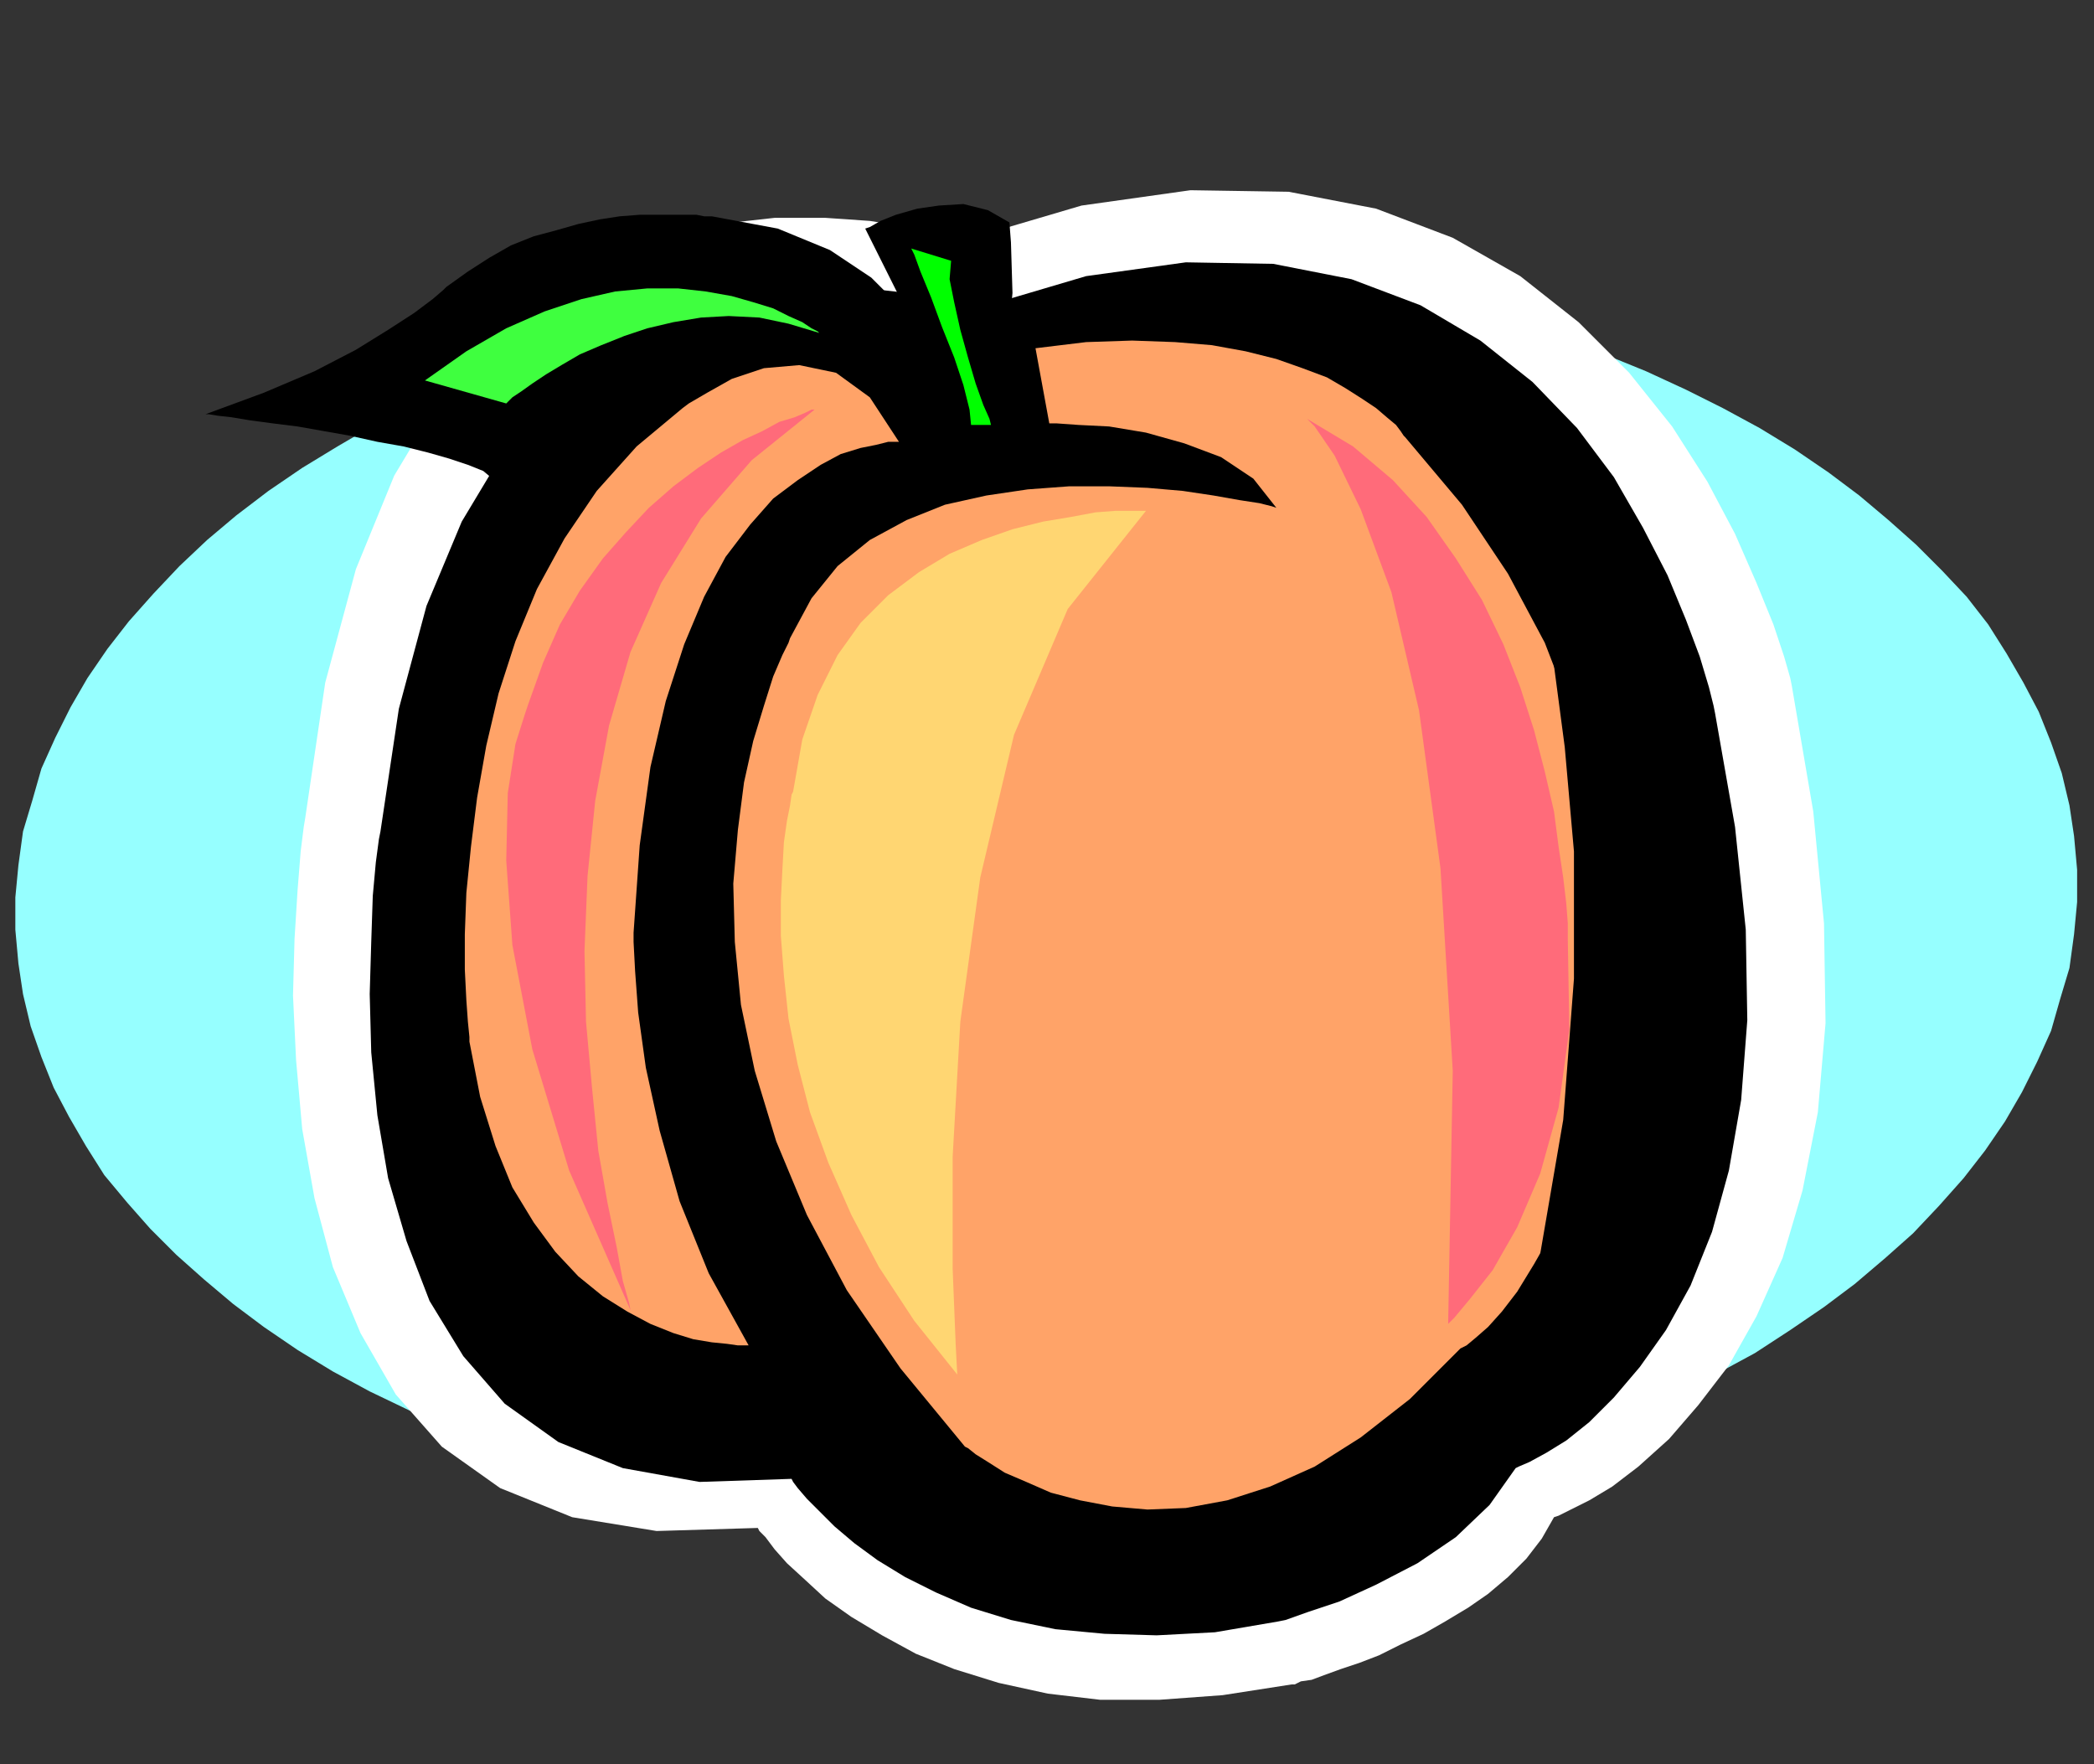
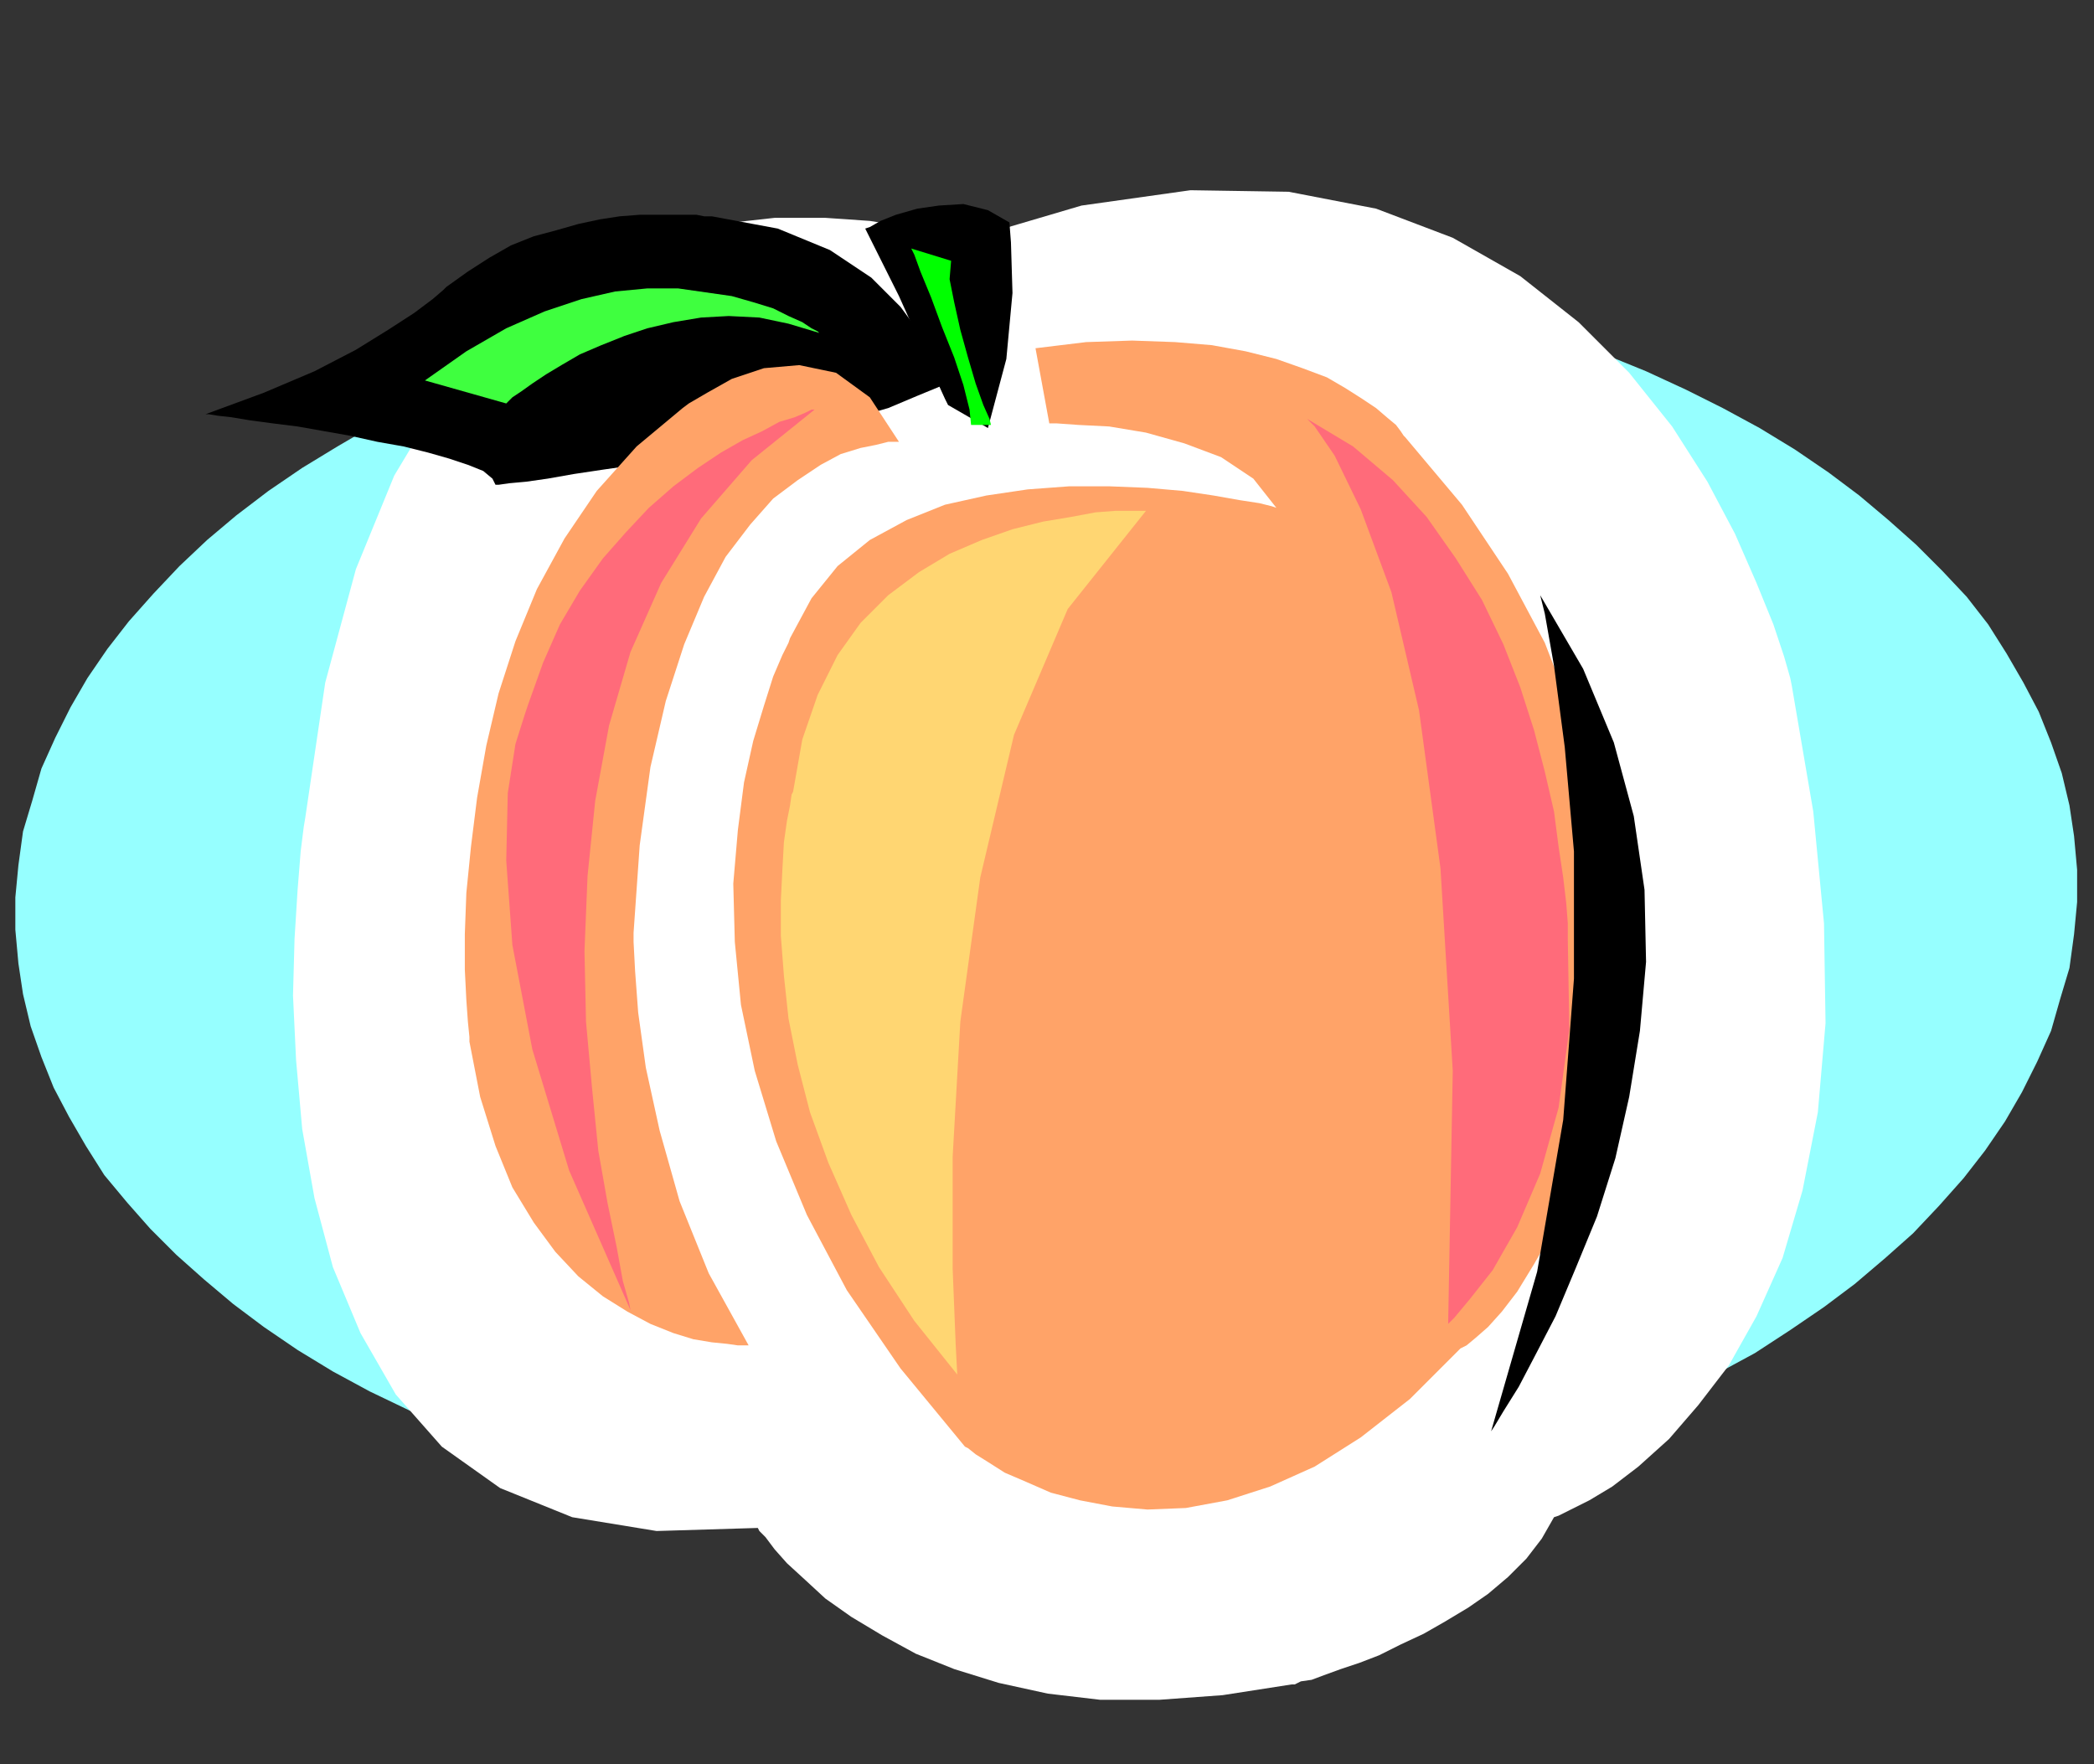
<svg xmlns="http://www.w3.org/2000/svg" xmlns:ns1="http://sodipodi.sourceforge.net/DTD/sodipodi-0.dtd" xmlns:ns2="http://www.inkscape.org/namespaces/inkscape" version="1.0" width="34.671mm" height="29.21mm" id="svg31" ns1:docname="CLP00270.WMF">
  <rect width="100%" height="100%" fill="#333333" stroke="none" />
  <ns1:namedview pagecolor="#ffffff" bordercolor="#666666" borderopacity="1" objecttolerance="10" gridtolerance="10" guidetolerance="10" ns2:pageopacity="0" ns2:pageshadow="2" ns2:window-width="640" ns2:window-height="480" id="namedview33" />
  <defs id="defs3">
    <pattern id="WMFhbasepattern" patternUnits="userSpaceOnUse" width="6" height="6" x="0" y="0" />
  </defs>
  <path style="fill:#96ffff;fill-rule:evenodd;fill-opacity:1;stroke:none;" d="  M 63.744,96.192   L 67.104,96.192   L 70.368,96   L 73.536,95.712   L 76.704,95.424   L 79.872,94.944   L 82.944,94.464   L 86.016,93.792   L 88.992,93.12   L 91.872,92.352   L 94.656,91.488   L 97.44,90.528   L 100.032,89.472   L 102.624,88.416   L 105.12,87.168   L 107.52,85.92   L 109.824,84.672   L 112.032,83.232   L 114.144,81.792   L 116.064,80.352   L 117.984,78.72   L 119.712,77.184   L 121.344,75.456   L 122.88,73.728   L 124.224,72   L 125.472,70.176   L 126.528,68.352   L 127.488,66.432   L 128.352,64.512   L 128.928,62.496   L 129.504,60.576   L 129.792,58.464   L 129.984,56.448   L 129.984,54.432   L 129.792,52.32   L 129.504,50.4   L 129.024,48.384   L 128.352,46.464   L 127.584,44.544   L 126.624,42.72   L 125.568,40.896   L 124.416,39.072   L 123.072,37.344   L 121.536,35.712   L 119.904,34.08   L 118.176,32.544   L 116.352,31.008   L 114.432,29.568   L 112.32,28.128   L 110.112,26.784   L 107.808,25.536   L 105.504,24.384   L 103.008,23.232   L 100.416,22.176   L 97.728,21.216   L 95.04,20.352   L 92.256,19.488   L 89.28,18.816   L 86.4,18.144   L 83.328,17.664   L 80.256,17.184   L 77.088,16.8   L 73.824,16.512   L 70.56,16.416   L 67.296,16.32   L 63.936,16.32   L 60.672,16.512   L 57.408,16.8   L 54.24,17.088   L 51.072,17.568   L 48,18.048   L 44.928,18.72   L 42.048,19.392   L 39.072,20.16   L 36.288,21.024   L 33.504,21.984   L 30.912,23.04   L 28.32,24.192   L 25.824,25.344   L 23.424,26.592   L 21.12,27.936   L 18.912,29.28   L 16.8,30.72   L 14.784,32.256   L 12.96,33.792   L 11.232,35.424   L 9.6,37.152   L 8.064,38.88   L 6.72,40.608   L 5.472,42.432   L 4.416,44.256   L 3.456,46.176   L 2.592,48.096   L 2.016,50.112   L 1.44,52.032   L 1.152,54.144   L 0.96,56.16   L 0.96,58.176   L 1.152,60.288   L 1.44,62.208   L 1.92,64.224   L 2.592,66.144   L 3.36,68.064   L 4.32,69.888   L 5.376,71.712   L 6.528,73.536   L 7.968,75.264   L 9.408,76.896   L 11.04,78.528   L 12.768,80.064   L 14.592,81.6   L 16.512,83.04   L 18.624,84.48   L 20.832,85.824   L 23.136,87.072   L 25.536,88.224   L 27.936,89.376   L 30.528,90.432   L 33.216,91.392   L 35.904,92.256   L 38.784,93.024   L 41.664,93.792   L 44.64,94.368   L 47.712,94.944   L 50.784,95.424   L 53.952,95.712   L 57.12,96   L 60.384,96.096   L 63.744,96.192  z " id="path5" />
  <path style="fill:#ffffff;fill-rule:evenodd;fill-opacity:1;stroke:none;" d="  M 60.192,15.072   L 59.808,14.976   L 58.656,14.592   L 56.832,14.208   L 54.432,13.824   L 51.648,13.632   L 48.48,13.632   L 45.024,14.016   L 41.472,14.88   L 37.824,16.32   L 34.272,18.336   L 30.816,21.216   L 27.552,24.96   L 24.672,29.76   L 22.272,35.616   L 20.352,42.72   L 19.104,51.168   L 19.008,51.744   L 18.816,53.28   L 18.624,55.68   L 18.432,58.752   L 18.336,62.304   L 18.528,66.336   L 18.912,70.656   L 19.68,74.976   L 20.832,79.296   L 22.56,83.424   L 24.768,87.264   L 27.648,90.528   L 31.296,93.12   L 35.808,94.944   L 41.088,95.808   L 47.424,95.616   L 47.52,95.808   L 47.904,96.192   L 48.48,96.96   L 49.248,97.824   L 50.4,98.88   L 51.648,100.032   L 53.28,101.184   L 55.2,102.336   L 57.312,103.488   L 59.712,104.448   L 62.496,105.312   L 65.568,105.984   L 68.832,106.368   L 72.576,106.368   L 76.512,106.08   L 80.832,105.408   L 81.024,105.408   L 81.408,105.216   L 82.08,105.12   L 82.848,104.832   L 83.904,104.448   L 85.056,104.064   L 86.304,103.584   L 87.648,102.912   L 89.088,102.24   L 90.432,101.472   L 91.872,100.608   L 93.12,99.744   L 94.368,98.688   L 95.52,97.536   L 96.48,96.288   L 97.248,94.944   L 97.536,94.848   L 98.304,94.464   L 99.456,93.888   L 100.896,93.024   L 102.528,91.776   L 104.448,90.048   L 106.272,87.936   L 108.192,85.44   L 109.92,82.368   L 111.552,78.72   L 112.8,74.496   L 113.76,69.6   L 114.24,64.032   L 114.144,57.792   L 113.472,50.784   L 112.128,42.912   L 112.032,42.432   L 111.648,41.088   L 110.976,39.072   L 109.92,36.48   L 108.576,33.408   L 106.848,30.144   L 104.64,26.688   L 101.952,23.328   L 98.784,20.16   L 95.136,17.28   L 90.912,14.88   L 86.112,13.056   L 80.64,12   L 74.496,11.904   L 67.68,12.864   L 60.192,15.072  z " id="path7" />
  <path style="fill:#000000;fill-rule:evenodd;fill-opacity:1;stroke:none;" d="  M 59.04,24.096   L 58.944,23.712   L 58.464,22.56   L 57.696,21.024   L 56.352,19.2   L 54.528,17.376   L 51.936,15.648   L 48.672,14.304   L 44.544,13.536   L 44.448,13.536   L 44.064,13.536   L 43.584,13.44   L 42.912,13.44   L 42.048,13.44   L 41.088,13.44   L 40.032,13.44   L 38.784,13.536   L 37.536,13.728   L 36.192,14.016   L 34.848,14.4   L 33.408,14.784   L 31.968,15.36   L 30.624,16.128   L 29.28,16.992   L 27.936,17.952   L 27.744,18.144   L 27.072,18.72   L 25.92,19.584   L 24.288,20.64   L 22.272,21.888   L 19.68,23.232   L 16.512,24.576   L 12.864,25.92   L 13.056,25.92   L 13.632,26.016   L 14.496,26.112   L 15.648,26.304   L 17.088,26.496   L 18.624,26.688   L 20.256,26.976   L 21.888,27.264   L 23.616,27.648   L 25.248,27.936   L 26.784,28.32   L 28.128,28.704   L 29.28,29.088   L 30.24,29.472   L 30.816,29.952   L 31.008,30.336   L 31.2,30.336   L 31.872,30.24   L 32.928,30.144   L 34.272,29.952   L 35.904,29.664   L 37.824,29.376   L 39.84,29.088   L 42.048,28.704   L 44.352,28.224   L 46.752,27.84   L 49.056,27.264   L 51.36,26.688   L 53.568,26.112   L 55.584,25.536   L 57.408,24.768   L 59.04,24.096  z " id="path9" />
-   <path style="fill:#000000;fill-rule:evenodd;fill-opacity:1;stroke:none;" d="  M 61.152,19.296   L 60.768,19.2   L 59.712,18.912   L 58.08,18.528   L 55.968,18.24   L 53.376,17.952   L 50.496,18.048   L 47.424,18.336   L 44.16,19.104   L 40.8,20.352   L 37.536,22.272   L 34.464,24.864   L 31.488,28.32   L 28.896,32.64   L 26.688,37.92   L 24.96,44.352   L 23.808,52.032   L 23.712,52.512   L 23.52,53.952   L 23.328,56.064   L 23.232,58.944   L 23.136,62.208   L 23.232,65.856   L 23.616,69.792   L 24.288,73.728   L 25.44,77.664   L 26.88,81.408   L 28.992,84.864   L 31.584,87.84   L 34.944,90.24   L 38.976,91.872   L 43.776,92.736   L 49.536,92.544   L 49.632,92.736   L 49.92,93.12   L 50.496,93.792   L 51.264,94.56   L 52.224,95.52   L 53.472,96.576   L 54.912,97.632   L 56.64,98.688   L 58.56,99.648   L 60.768,100.608   L 63.264,101.376   L 66.048,101.952   L 69.12,102.24   L 72.384,102.336   L 76.032,102.144   L 79.968,101.472   L 80.448,101.376   L 81.792,100.896   L 83.808,100.224   L 86.112,99.168   L 88.704,97.824   L 91.104,96.192   L 93.216,94.176   L 94.848,91.872   L 95.04,91.776   L 95.712,91.488   L 96.768,90.912   L 98.016,90.144   L 99.456,88.992   L 100.992,87.456   L 102.624,85.536   L 104.256,83.232   L 105.792,80.448   L 107.136,77.088   L 108.192,73.248   L 108.96,68.832   L 109.344,63.84   L 109.248,58.176   L 108.576,51.744   L 107.328,44.64   L 107.232,44.16   L 106.944,43.008   L 106.368,41.088   L 105.504,38.784   L 104.352,36   L 102.816,33.024   L 100.992,29.856   L 98.688,26.784   L 95.904,23.904   L 92.64,21.312   L 88.896,19.104   L 84.576,17.472   L 79.68,16.512   L 74.208,16.416   L 67.968,17.28   L 61.152,19.296  z " id="path11" />
  <path style="fill:#ffa368;fill-rule:evenodd;fill-opacity:1;stroke:none;" d="  M 56.256,27.648   L 56.064,27.648   L 55.584,27.648   L 54.816,27.84   L 53.856,28.032   L 52.608,28.416   L 51.36,29.088   L 49.92,30.048   L 48.384,31.2   L 46.944,32.832   L 45.408,34.848   L 44.064,37.344   L 42.816,40.32   L 41.664,43.872   L 40.704,48   L 40.032,52.896   L 39.648,58.368   L 39.648,58.944   L 39.744,60.768   L 39.936,63.36   L 40.416,66.816   L 41.28,70.752   L 42.528,75.168   L 44.352,79.68   L 46.848,84.192   L 46.656,84.192   L 46.176,84.192   L 45.504,84.096   L 44.544,84   L 43.392,83.808   L 42.144,83.424   L 40.704,82.848   L 39.264,82.08   L 37.728,81.12   L 36.192,79.872   L 34.752,78.336   L 33.408,76.512   L 32.064,74.304   L 31.008,71.712   L 30.048,68.64   L 29.376,65.184   L 29.376,64.896   L 29.28,63.936   L 29.184,62.592   L 29.088,60.672   L 29.088,58.464   L 29.184,55.872   L 29.472,52.992   L 29.856,49.92   L 30.432,46.656   L 31.2,43.392   L 32.256,40.128   L 33.6,36.864   L 35.328,33.696   L 37.344,30.72   L 39.84,27.936   L 42.72,25.536   L 43.104,25.248   L 44.256,24.576   L 45.792,23.712   L 47.808,23.04   L 50.016,22.848   L 52.32,23.328   L 54.432,24.864   L 56.256,27.648  z " id="path13" />
  <path style="fill:#ffa368;fill-rule:evenodd;fill-opacity:1;stroke:none;" d="  M 79.872,31.776   L 79.584,31.68   L 78.816,31.488   L 77.568,31.296   L 75.936,31.008   L 74.016,30.72   L 71.808,30.528   L 69.408,30.432   L 66.912,30.432   L 64.32,30.624   L 61.728,31.008   L 59.136,31.584   L 56.736,32.544   L 54.432,33.792   L 52.416,35.424   L 50.784,37.44   L 49.44,39.936   L 49.344,40.224   L 48.96,40.992   L 48.384,42.336   L 47.808,44.16   L 47.136,46.368   L 46.56,48.96   L 46.176,51.936   L 45.888,55.296   L 45.984,58.944   L 46.368,62.88   L 47.232,67.008   L 48.576,71.424   L 50.496,76.032   L 52.992,80.736   L 56.352,85.632   L 60.384,90.528   L 60.576,90.624   L 61.056,91.008   L 61.824,91.488   L 62.88,92.16   L 64.224,92.736   L 65.76,93.408   L 67.584,93.888   L 69.6,94.272   L 71.808,94.464   L 74.208,94.368   L 76.8,93.888   L 79.488,93.024   L 82.272,91.776   L 85.152,89.952   L 88.224,87.552   L 91.296,84.48   L 91.392,84.384   L 91.776,84.192   L 92.352,83.712   L 93.12,83.04   L 93.984,82.08   L 94.944,80.832   L 96,79.104   L 97.152,77.088   L 97.248,76.8   L 97.632,75.84   L 98.112,74.4   L 98.688,72.48   L 99.264,69.984   L 99.84,67.2   L 100.224,64.032   L 100.512,60.576   L 100.416,56.832   L 100.128,52.8   L 99.456,48.768   L 98.304,44.448   L 96.672,40.224   L 94.368,35.904   L 91.488,31.584   L 87.936,27.36   L 87.84,27.264   L 87.648,26.976   L 87.36,26.592   L 86.784,26.112   L 86.112,25.536   L 85.248,24.96   L 84.192,24.288   L 83.04,23.616   L 81.504,23.04   L 79.872,22.464   L 77.952,21.984   L 75.84,21.6   L 73.536,21.408   L 70.848,21.312   L 67.968,21.408   L 64.8,21.792   L 65.664,26.496   L 66.144,26.496   L 67.488,26.592   L 69.408,26.688   L 71.712,27.072   L 74.112,27.744   L 76.416,28.608   L 78.432,29.952   L 79.872,31.776  z " id="path15" />
  <path style="fill:#000000;fill-rule:evenodd;fill-opacity:1;stroke:none;" d="  M 59.328,25.344   L 59.136,24.96   L 58.656,23.904   L 57.984,22.272   L 57.12,20.448   L 56.256,18.528   L 55.392,16.8   L 54.624,15.264   L 54.144,14.304   L 54.432,14.208   L 55.104,13.824   L 56.064,13.44   L 57.408,13.056   L 58.752,12.864   L 60.288,12.768   L 61.824,13.152   L 63.168,13.92   L 63.264,15.168   L 63.36,18.336   L 62.976,22.464   L 61.824,26.784   L 59.328,25.344  z " id="path17" />
  <path style="fill:#00ff00;fill-rule:evenodd;fill-opacity:1;stroke:none;" d="  M 59.52,16.32   L 57.024,15.552   L 57.216,15.936   L 57.6,16.992   L 58.272,18.624   L 58.944,20.448   L 59.712,22.368   L 60.288,24.096   L 60.672,25.632   L 60.768,26.592   L 62.016,26.592   L 61.92,26.208   L 61.536,25.344   L 61.056,24   L 60.576,22.368   L 60.096,20.64   L 59.712,18.912   L 59.424,17.472   L 59.52,16.32  z " id="path19" />
  <path style="fill:#ff6b7a;fill-rule:evenodd;fill-opacity:1;stroke:none;" d="  M 50.976,25.632   L 50.784,25.632   L 50.4,25.824   L 49.728,26.112   L 48.768,26.4   L 47.712,26.976   L 46.464,27.552   L 45.12,28.32   L 43.68,29.28   L 42.144,30.432   L 40.608,31.776   L 39.168,33.312   L 37.728,34.944   L 36.288,36.96   L 35.04,39.072   L 33.984,41.472   L 33.024,44.16   L 32.832,44.736   L 32.256,46.56   L 31.776,49.632   L 31.68,53.856   L 32.064,59.136   L 33.312,65.664   L 35.616,73.248   L 39.456,81.984   L 39.36,81.504   L 38.976,80.16   L 38.592,78.048   L 38.016,75.264   L 37.44,72   L 37.056,68.16   L 36.672,63.936   L 36.576,59.52   L 36.768,54.816   L 37.248,50.112   L 38.112,45.408   L 39.456,40.8   L 41.376,36.48   L 43.872,32.448   L 47.04,28.8   L 50.976,25.632  z " id="path21" />
  <path style="fill:#ffd672;fill-rule:evenodd;fill-opacity:1;stroke:none;" d="  M 71.712,31.968   L 71.52,31.968   L 70.848,31.968   L 69.792,31.968   L 68.544,32.064   L 67.008,32.352   L 65.28,32.64   L 63.36,33.12   L 61.44,33.792   L 59.424,34.656   L 57.504,35.808   L 55.584,37.248   L 53.856,38.976   L 52.416,40.992   L 51.168,43.488   L 50.208,46.272   L 49.632,49.536   L 49.536,49.728   L 49.44,50.4   L 49.248,51.36   L 49.056,52.704   L 48.96,54.432   L 48.864,56.352   L 48.864,58.56   L 49.056,61.056   L 49.344,63.744   L 49.92,66.624   L 50.688,69.6   L 51.84,72.768   L 53.28,76.032   L 55.008,79.296   L 57.216,82.656   L 59.904,86.016   L 59.808,84.192   L 59.616,79.392   L 59.616,72.384   L 60.096,63.936   L 61.344,54.912   L 63.456,45.984   L 66.816,38.112   L 71.712,31.968  z " id="path23" />
-   <path style="fill:#3fff3f;fill-rule:evenodd;fill-opacity:1;stroke:none;" d="  M 26.592,23.808   L 31.68,25.248   L 31.776,25.152   L 32.064,24.864   L 32.64,24.48   L 33.312,24   L 34.176,23.424   L 35.136,22.848   L 36.288,22.176   L 37.632,21.6   L 39.072,21.024   L 40.512,20.544   L 42.144,20.16   L 43.872,19.872   L 45.6,19.776   L 47.52,19.872   L 49.344,20.256   L 51.264,20.832   L 51.168,20.736   L 50.784,20.544   L 50.208,20.16   L 49.344,19.776   L 48.384,19.296   L 47.136,18.912   L 45.792,18.528   L 44.16,18.24   L 42.432,18.048   L 40.512,18.048   L 38.496,18.24   L 36.384,18.72   L 34.08,19.488   L 31.68,20.544   L 29.184,21.984   L 26.592,23.808  z " id="path25" />
+   <path style="fill:#3fff3f;fill-rule:evenodd;fill-opacity:1;stroke:none;" d="  M 26.592,23.808   L 31.68,25.248   L 31.776,25.152   L 32.064,24.864   L 32.64,24.48   L 33.312,24   L 34.176,23.424   L 35.136,22.848   L 36.288,22.176   L 37.632,21.6   L 39.072,21.024   L 40.512,20.544   L 42.144,20.16   L 43.872,19.872   L 45.6,19.776   L 47.52,19.872   L 49.344,20.256   L 51.264,20.832   L 51.168,20.736   L 50.784,20.544   L 50.208,20.16   L 49.344,19.776   L 48.384,19.296   L 47.136,18.912   L 45.792,18.528   L 42.432,18.048   L 40.512,18.048   L 38.496,18.24   L 36.384,18.72   L 34.08,19.488   L 31.68,20.544   L 29.184,21.984   L 26.592,23.808  z " id="path25" />
  <path style="fill:#ff6b7a;fill-rule:evenodd;fill-opacity:1;stroke:none;" d="  M 90.624,82.848   L 91.008,82.464   L 91.968,81.312   L 93.408,79.488   L 94.944,76.8   L 96.384,73.44   L 97.536,69.312   L 98.208,64.416   L 98.112,58.848   L 98.112,58.56   L 98.112,57.792   L 98.016,56.544   L 97.824,54.912   L 97.536,52.992   L 97.248,50.784   L 96.672,48.288   L 96,45.696   L 95.136,43.008   L 94.08,40.32   L 92.736,37.536   L 91.104,34.944   L 89.28,32.352   L 87.168,30.048   L 84.672,27.936   L 81.792,26.208   L 82.272,26.688   L 83.52,28.512   L 85.152,31.872   L 87.072,37.056   L 88.8,44.448   L 90.144,54.336   L 90.912,67.008   L 90.624,82.848  z " id="path27" />
  <path style="fill:#000000;fill-rule:evenodd;fill-opacity:1;stroke:none;" d="  M 96.384,37.248   L 96.672,38.4   L 97.248,41.664   L 97.92,46.752   L 98.496,53.28   L 98.496,61.248   L 97.824,70.08   L 96.192,79.584   L 93.312,89.568   L 93.504,89.28   L 94.08,88.32   L 95.04,86.784   L 96.096,84.768   L 97.344,82.368   L 98.592,79.392   L 99.936,76.128   L 101.088,72.48   L 101.952,68.64   L 102.624,64.512   L 103.008,60.192   L 102.912,55.68   L 102.24,51.072   L 100.992,46.464   L 99.072,41.856   L 96.384,37.248  z " id="path29" />
</svg>